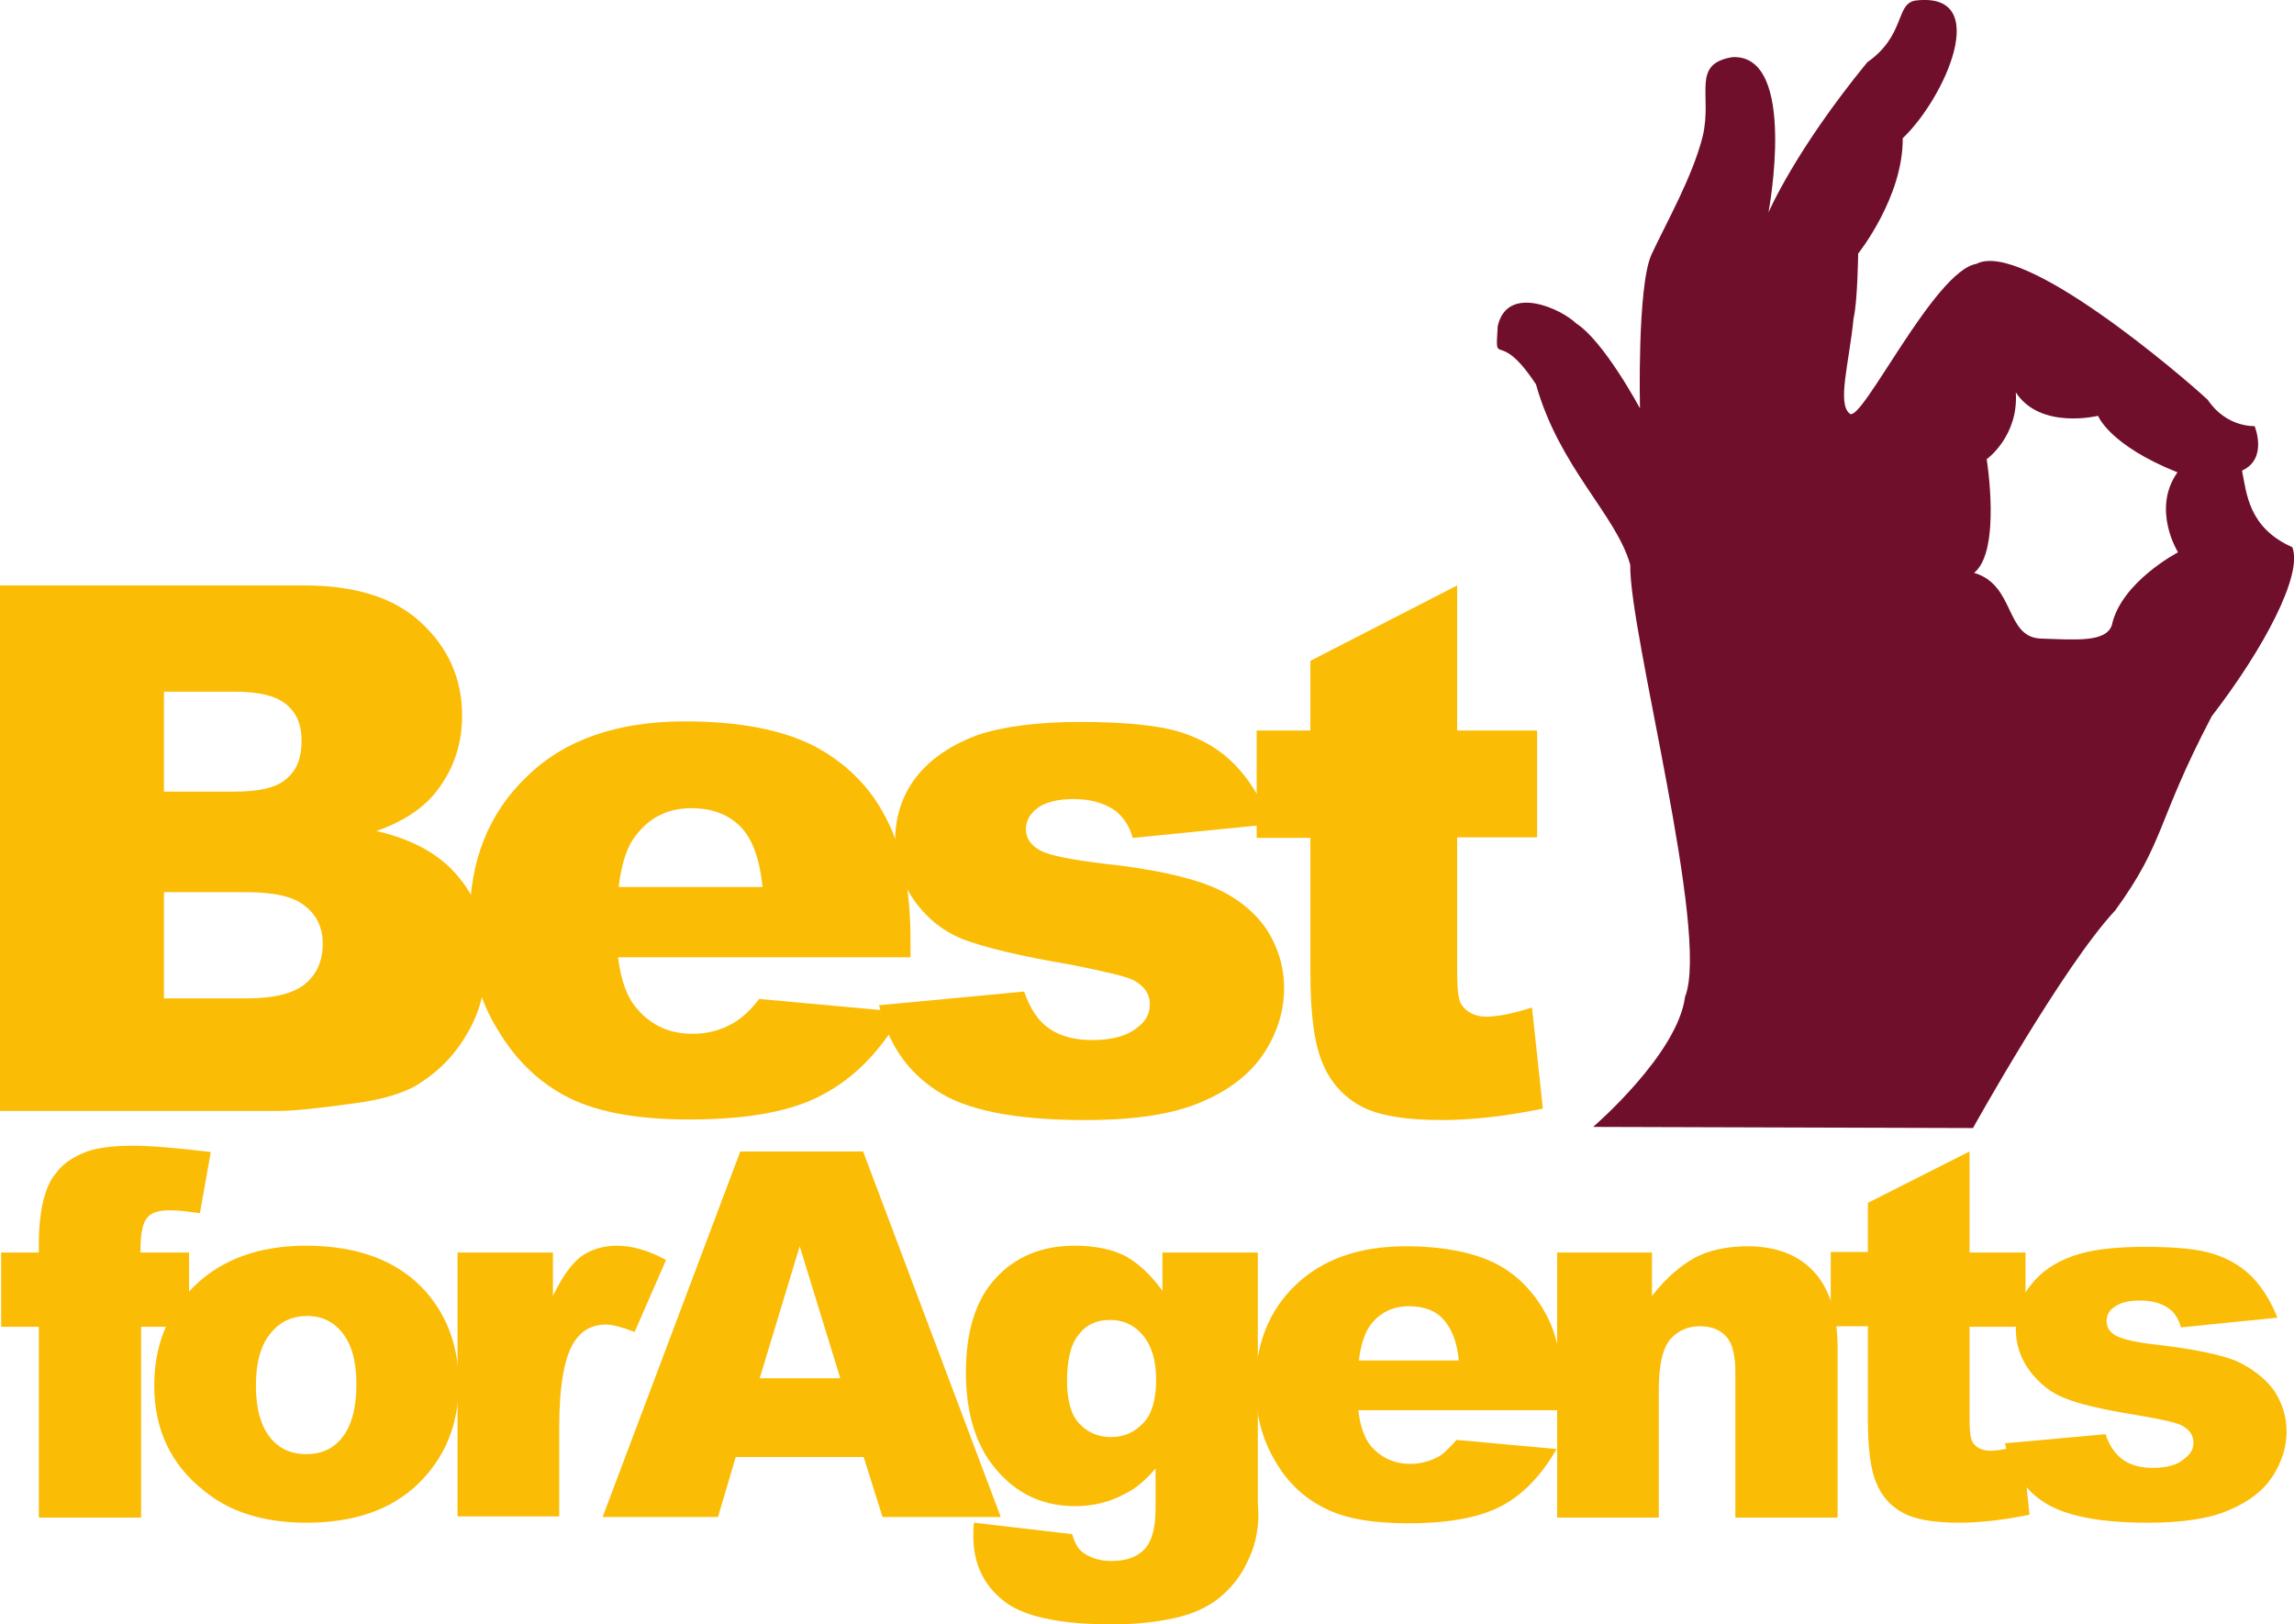
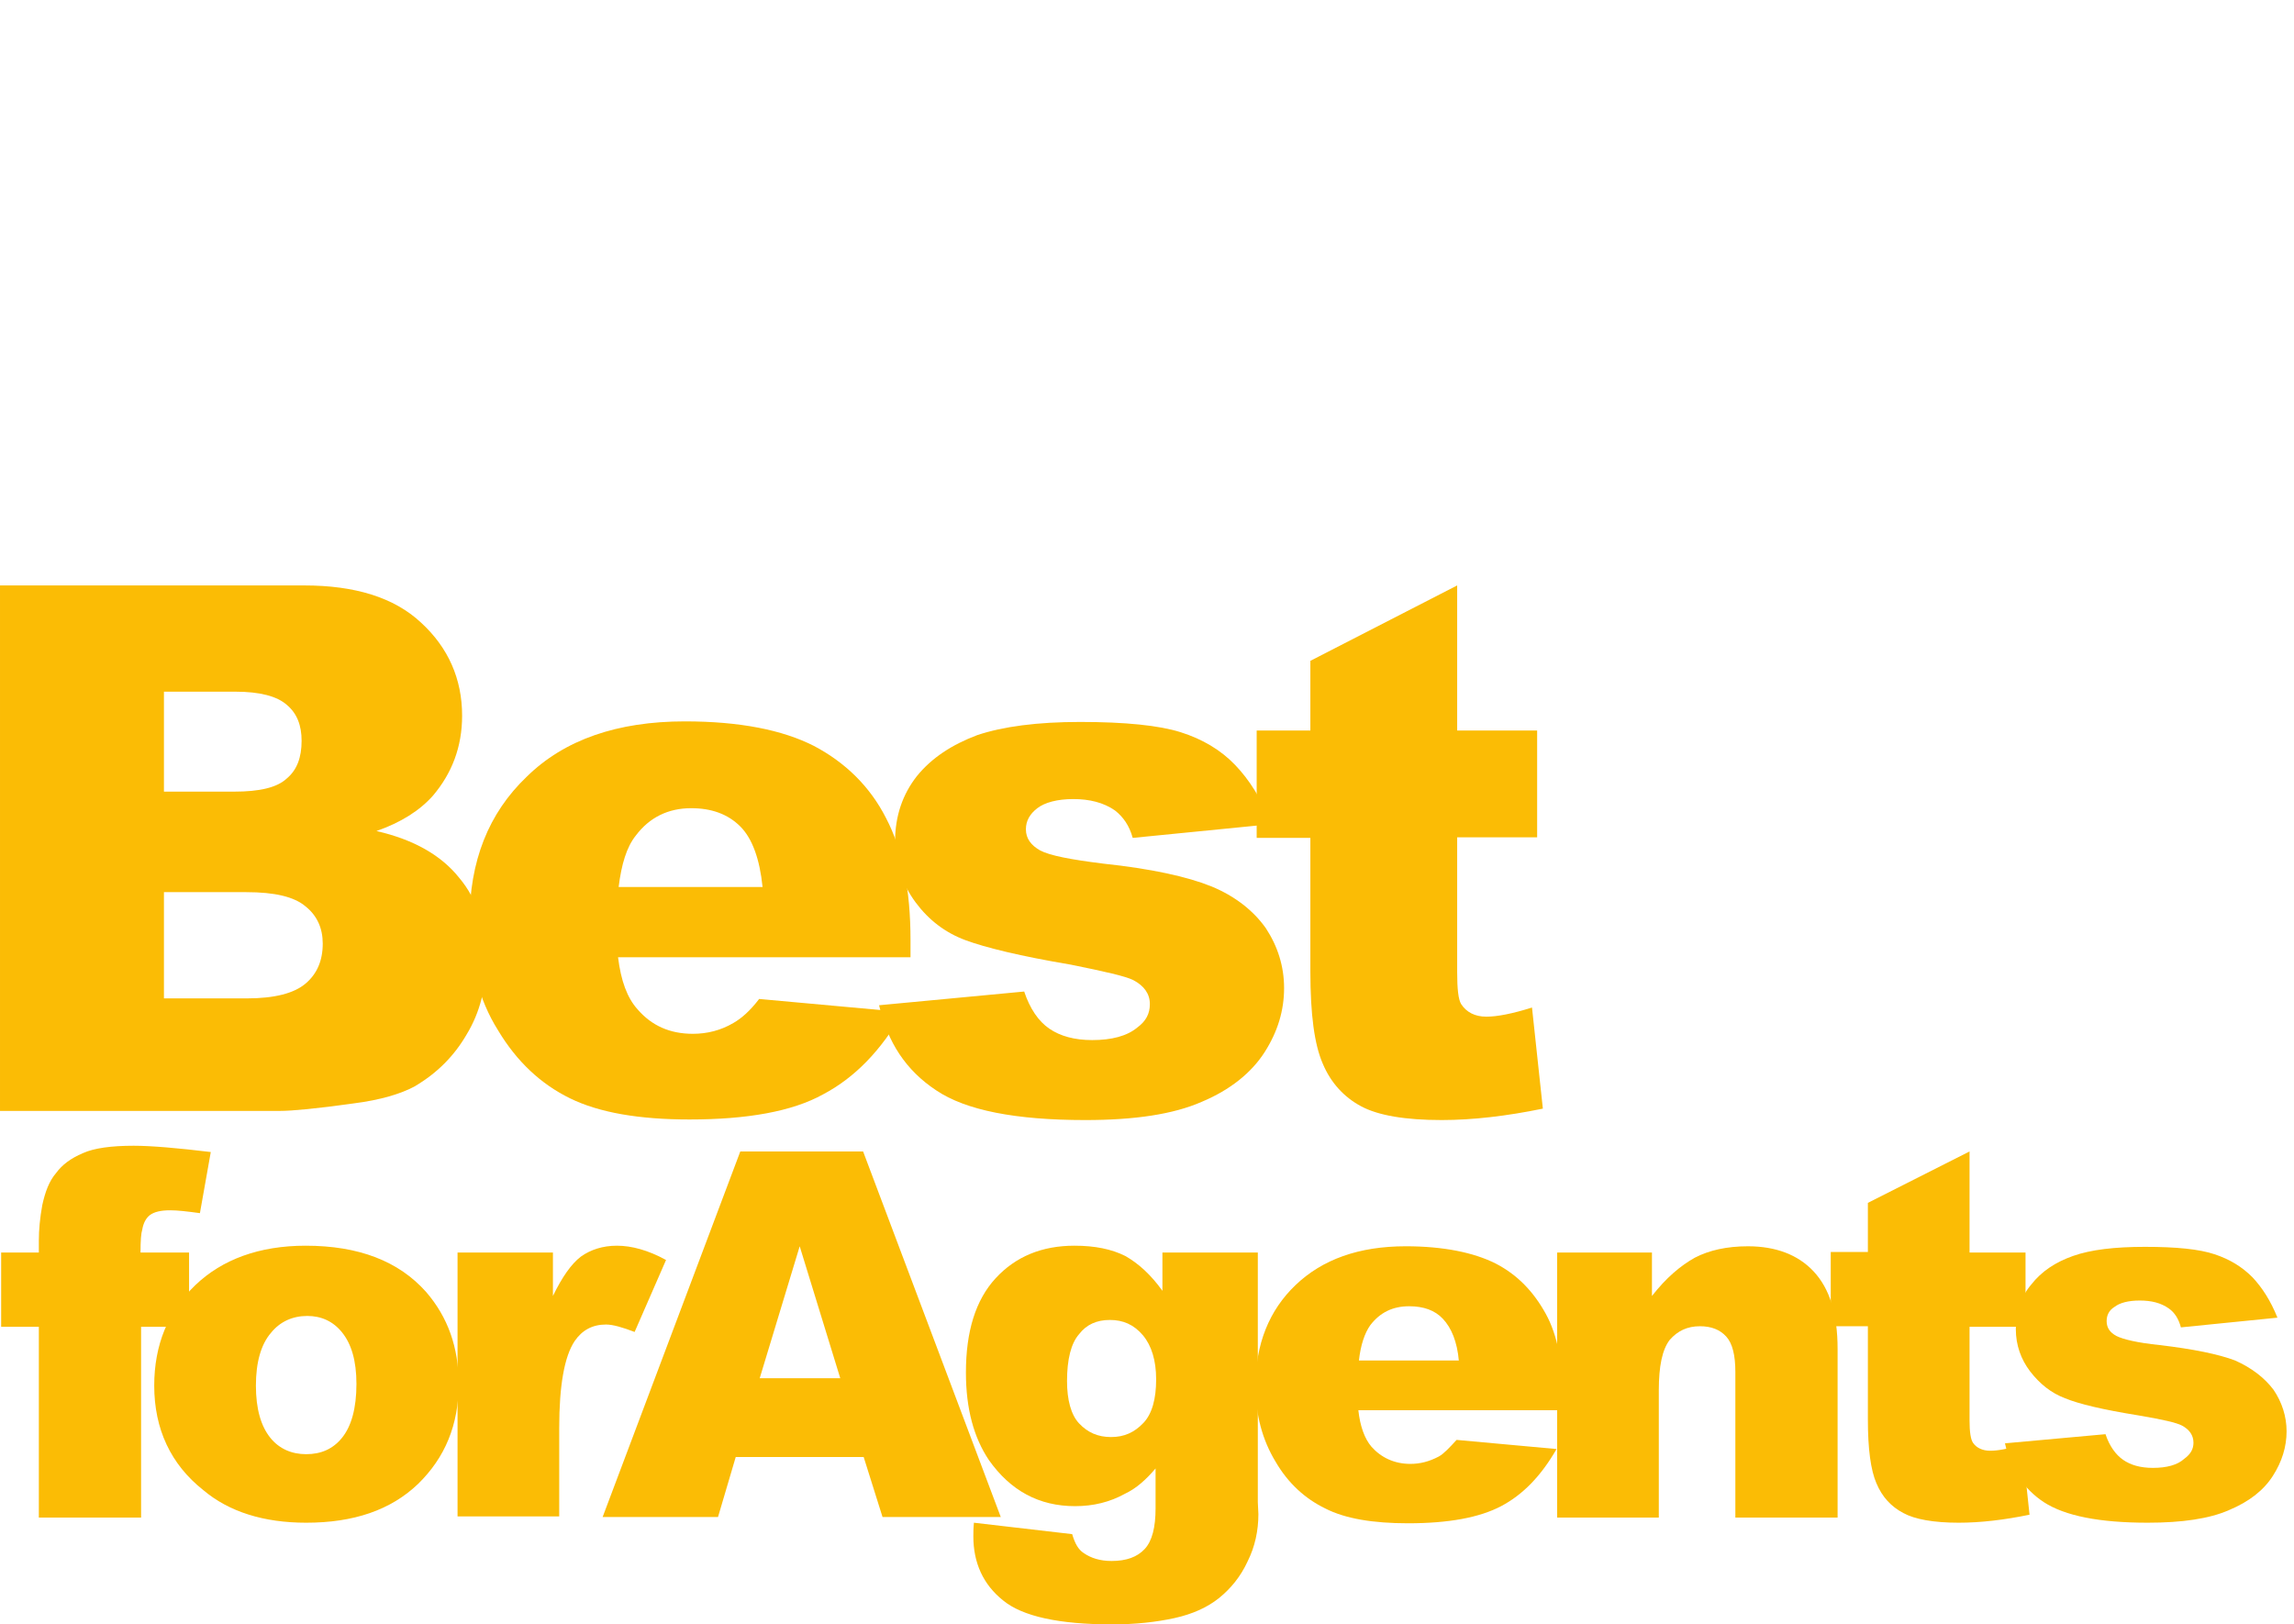
<svg xmlns="http://www.w3.org/2000/svg" xml:space="preserve" version="1.1" style="shape-rendering:geometricPrecision; text-rendering:geometricPrecision; image-rendering:optimizeQuality; fill-rule:evenodd; clip-rule:evenodd" viewBox="0 0 4016 2844">
  <defs>
    <style type="text/css">
   
    .fil0 {fill:#fbbc05}
    .fil1 {fill:#700f2b}
   
  </style>
  </defs>
  <g id="Layer_x0020_1">
    <path class="fil0" d="M0 1025l533 0c88,0 157,21 204,65 48,44 72,99 72,163 0,55 -18,101 -51,140 -23,26 -56,47 -99,62 66,15 114,43 145,82 32,38 47,87 47,145 0,48 -11,91 -34,129 -22,38 -52,68 -91,91 -24,13 -60,24 -108,30 -64,9 -107,13 -128,13l-490 0 0 -920zm287 361l123 0c44,0 75,-7 92,-23 18,-15 26,-37 26,-66 0,-27 -8,-48 -26,-63 -17,-15 -47,-23 -90,-23l-125 0 0 175zm0 362l145 0c49,0 83,-9 103,-26 20,-17 30,-40 30,-70 0,-27 -10,-49 -30,-65 -20,-17 -54,-25 -104,-25l-144 0 0 186z" />
    <path class="fil0" d="M1595 1676l-513 0c5,41 16,71 34,91 25,29 57,43 97,43 25,0 49,-6 71,-19 14,-8 29,-21 45,-42l252 23c-39,68 -85,115 -140,144 -54,30 -133,44 -234,44 -88,0 -158,-12 -209,-37 -51,-25 -93,-64 -126,-119 -34,-54 -50,-118 -50,-191 0,-105 33,-189 100,-253 66,-65 159,-97 277,-97 96,0 171,15 226,43 55,29 98,71 126,126 29,55 43,126 43,214l0 30 1 0zm-260 -123c-5,-49 -18,-85 -39,-106 -22,-22 -51,-32 -86,-32 -40,0 -73,16 -97,48 -16,20 -25,50 -30,90l252 0z" />
    <path class="fil0" d="M1539 1760l254 -24c10,30 25,52 44,65 19,13 44,20 75,20 34,0 61,-7 79,-22 15,-11 22,-24 22,-41 0,-18 -10,-32 -29,-42 -14,-7 -50,-15 -109,-27 -89,-15 -150,-30 -185,-43 -35,-13 -64,-35 -87,-66 -23,-31 -36,-68 -36,-107 0,-44 13,-82 38,-114 26,-32 61,-55 106,-72 45,-15 105,-23 180,-23 79,0 138,6 176,18 38,12 70,31 95,57 25,26 47,60 63,104l-242 24c-6,-22 -17,-37 -31,-48 -20,-14 -45,-20 -73,-20 -28,0 -50,6 -63,16 -13,10 -20,22 -20,37 0,16 9,28 25,37 17,9 54,16 110,23 85,9 148,23 190,40 41,17 73,42 95,73 21,32 32,67 32,105 0,39 -11,76 -34,112 -23,36 -60,66 -110,87 -50,22 -118,32 -204,32 -122,0 -209,-17 -261,-52 -53,-35 -85,-84 -100,-149z" />
    <path class="fil0" d="M2551 1025l0 254 140 0 0 187 -140 0 0 236c0,29 2,48 7,56 9,14 24,22 44,22 19,0 45,-5 80,-16l19 177c-63,13 -123,20 -177,20 -64,0 -111,-8 -141,-24 -30,-16 -53,-41 -67,-74 -15,-34 -22,-87 -22,-162l0 -234 -94 0 0 -188 94 0 0 -122 257 -132z" />
-     <path class="fil1" d="M2789 1973c0,0 148,-127 161,-228 44,-110 -98,-637 -96,-756 -24,-87 -124,-170 -165,-316 -67,-102 -72,-24 -67,-102 17,-75 113,-29 137,-5 49,31 112,149 112,149 0,0 -5,-213 20,-269 26,-56 72,-136 90,-208 17,-73 -21,-126 52,-138 115,-5 63,272 63,272 0,0 46,-108 173,-263 67,-47 49,-102 84,-108 137,-17 51,172 -22,241 1,103 -78,202 -78,202 0,0 -1,84 -8,113 -8,80 -29,149 -7,167 20,20 148,-250 222,-262 81,-43 361,197 405,238 33,49 82,46 82,46 0,0 24,57 -22,78 8,39 11,100 88,134 19,48 -50,178 -141,296 -98,187 -81,219 -169,340 -91,97 -249,381 -249,381l-665 -2zm783 -855c-62,-3 -44,-94 -116,-115 48,-39 22,-199 22,-199 0,0 56,-40 51,-117 43,66 144,41 144,41 0,0 19,51 139,99 -46,65 1,140 1,140 0,0 -100,52 -116,128 -11,30 -63,25 -125,23z" />
    <path class="fil0" d="M246 2193l85 0 0 130 -84 0 0 334 -179 0 0 -334 -66 0 0 -130 66 0 0 -21c0,-19 2,-40 6,-62 5,-23 12,-42 24,-56 11,-15 26,-26 47,-35 20,-9 50,-13 89,-13 31,0 77,4 135,11l-19 107c-22,-3 -39,-5 -52,-5 -17,0 -28,3 -35,8 -7,5 -12,14 -14,26 -2,6 -3,19 -3,40z" />
    <path class="fil0" d="M270 2426c0,-71 24,-130 72,-176 47,-45 112,-69 193,-69 93,0 163,27 211,81 38,44 57,97 57,161 0,72 -24,129 -71,175 -48,46 -113,68 -196,68 -74,0 -135,-19 -180,-57 -57,-45 -86,-107 -86,-183zm178 0c0,41 9,71 25,91 16,20 38,29 63,29 26,0 47,-9 63,-29 16,-20 25,-51 25,-94 0,-41 -9,-70 -25,-90 -16,-20 -37,-29 -61,-29 -26,0 -48,10 -64,30 -17,20 -26,51 -26,92z" />
    <path class="fil0" d="M801 2193l167 0 0 76c16,-33 32,-56 49,-69 17,-12 38,-19 63,-19 26,0 55,8 86,25l-55 126c-21,-8 -38,-13 -50,-13 -24,0 -42,10 -55,29 -18,27 -27,78 -27,152l0 155 -178 0 0 -462z" />
    <path class="fil0" d="M1512 2551l-224 0 -31 105 -202 0 241 -640 215 0 241 640 -207 0 -33 -105zm-41 -138l-71 -231 -70 231 141 0z" />
    <path class="fil0" d="M2035 2193l167 0 0 437 1 21c0,29 -6,57 -19,83 -12,26 -29,47 -50,64 -20,16 -46,28 -78,35 -32,7 -68,11 -109,11 -93,0 -157,-14 -191,-42 -35,-28 -52,-66 -52,-112 0,-6 0,-14 1,-24l172 20c5,17 11,27 20,33 13,9 29,14 49,14 26,0 45,-7 58,-21 13,-14 19,-38 19,-71l0 -70c-17,20 -34,35 -53,44 -27,15 -56,22 -88,22 -63,0 -113,-27 -151,-81 -26,-39 -40,-89 -40,-153 0,-72 17,-127 52,-165 35,-38 81,-57 138,-57 36,0 65,6 89,18 23,13 45,33 65,61l0 -67zm-167 225c0,33 7,59 21,74 15,16 33,24 56,24 23,0 41,-8 57,-25 15,-16 22,-42 22,-76 0,-33 -8,-59 -23,-77 -16,-19 -35,-27 -58,-27 -23,0 -41,8 -54,25 -14,16 -21,44 -21,82z" />
    <path class="fil0" d="M2734 2469l-356 0c3,28 11,50 23,64 17,19 40,30 68,30 17,0 33,-4 50,-13 9,-5 19,-16 31,-29l175 16c-27,47 -59,80 -97,100 -38,20 -92,30 -163,30 -61,0 -110,-8 -145,-26 -35,-17 -65,-44 -87,-82 -23,-38 -35,-82 -35,-133 0,-73 24,-132 70,-176 47,-45 111,-68 193,-68 66,0 119,11 157,30 39,20 67,50 88,88 21,38 30,88 30,149l0 20 -2 0zm-180 -86c-3,-34 -13,-58 -28,-74 -14,-15 -34,-22 -59,-22 -29,0 -51,11 -68,33 -10,14 -17,35 -20,62l175 0 0 1z" />
    <path class="fil0" d="M2727 2193l165 0 0 76c25,-32 50,-53 75,-67 25,-13 56,-20 93,-20 49,0 88,15 115,44 28,30 42,74 42,136l0 295 -179 0 0 -255c0,-29 -5,-50 -16,-62 -11,-12 -26,-18 -46,-18 -22,0 -39,8 -53,24 -13,17 -19,46 -19,88l0 223 -178 0 0 -464 1 0z" />
    <path class="fil0" d="M3448 2016l0 177 98 0 0 130 -98 0 0 164c0,20 2,33 6,39 6,9 17,14 30,14 13,0 31,-3 56,-11l13 123c-44,9 -85,14 -124,14 -44,0 -77,-6 -97,-17 -21,-11 -37,-28 -47,-52 -10,-23 -15,-60 -15,-112l0 -163 -65 0 0 -130 65 0 0 -86 178 -90z" />
    <path class="fil0" d="M3510 2527l176 -16c7,21 18,36 31,45 13,9 30,14 52,14 24,0 43,-5 55,-16 11,-8 16,-17 16,-28 0,-13 -7,-23 -20,-30 -9,-5 -35,-11 -77,-18 -62,-10 -104,-20 -128,-30 -24,-9 -44,-25 -61,-47 -16,-21 -25,-46 -25,-74 0,-30 9,-57 27,-78 18,-23 42,-39 73,-50 31,-11 73,-16 126,-16 55,0 95,4 122,13 27,9 48,22 66,40 17,18 32,41 44,71l-169 17c-4,-15 -11,-26 -21,-33 -14,-10 -31,-14 -51,-14 -20,0 -35,4 -44,11 -10,6 -14,15 -14,25 0,12 6,20 17,26 12,6 37,12 76,16 59,7 103,16 132,27 29,13 51,30 67,51 15,22 23,47 23,73 0,27 -8,53 -24,78 -16,25 -41,45 -77,60 -34,15 -82,22 -142,22 -85,0 -145,-12 -182,-36 -35,-23 -58,-58 -68,-103z" />
  </g>
</svg>